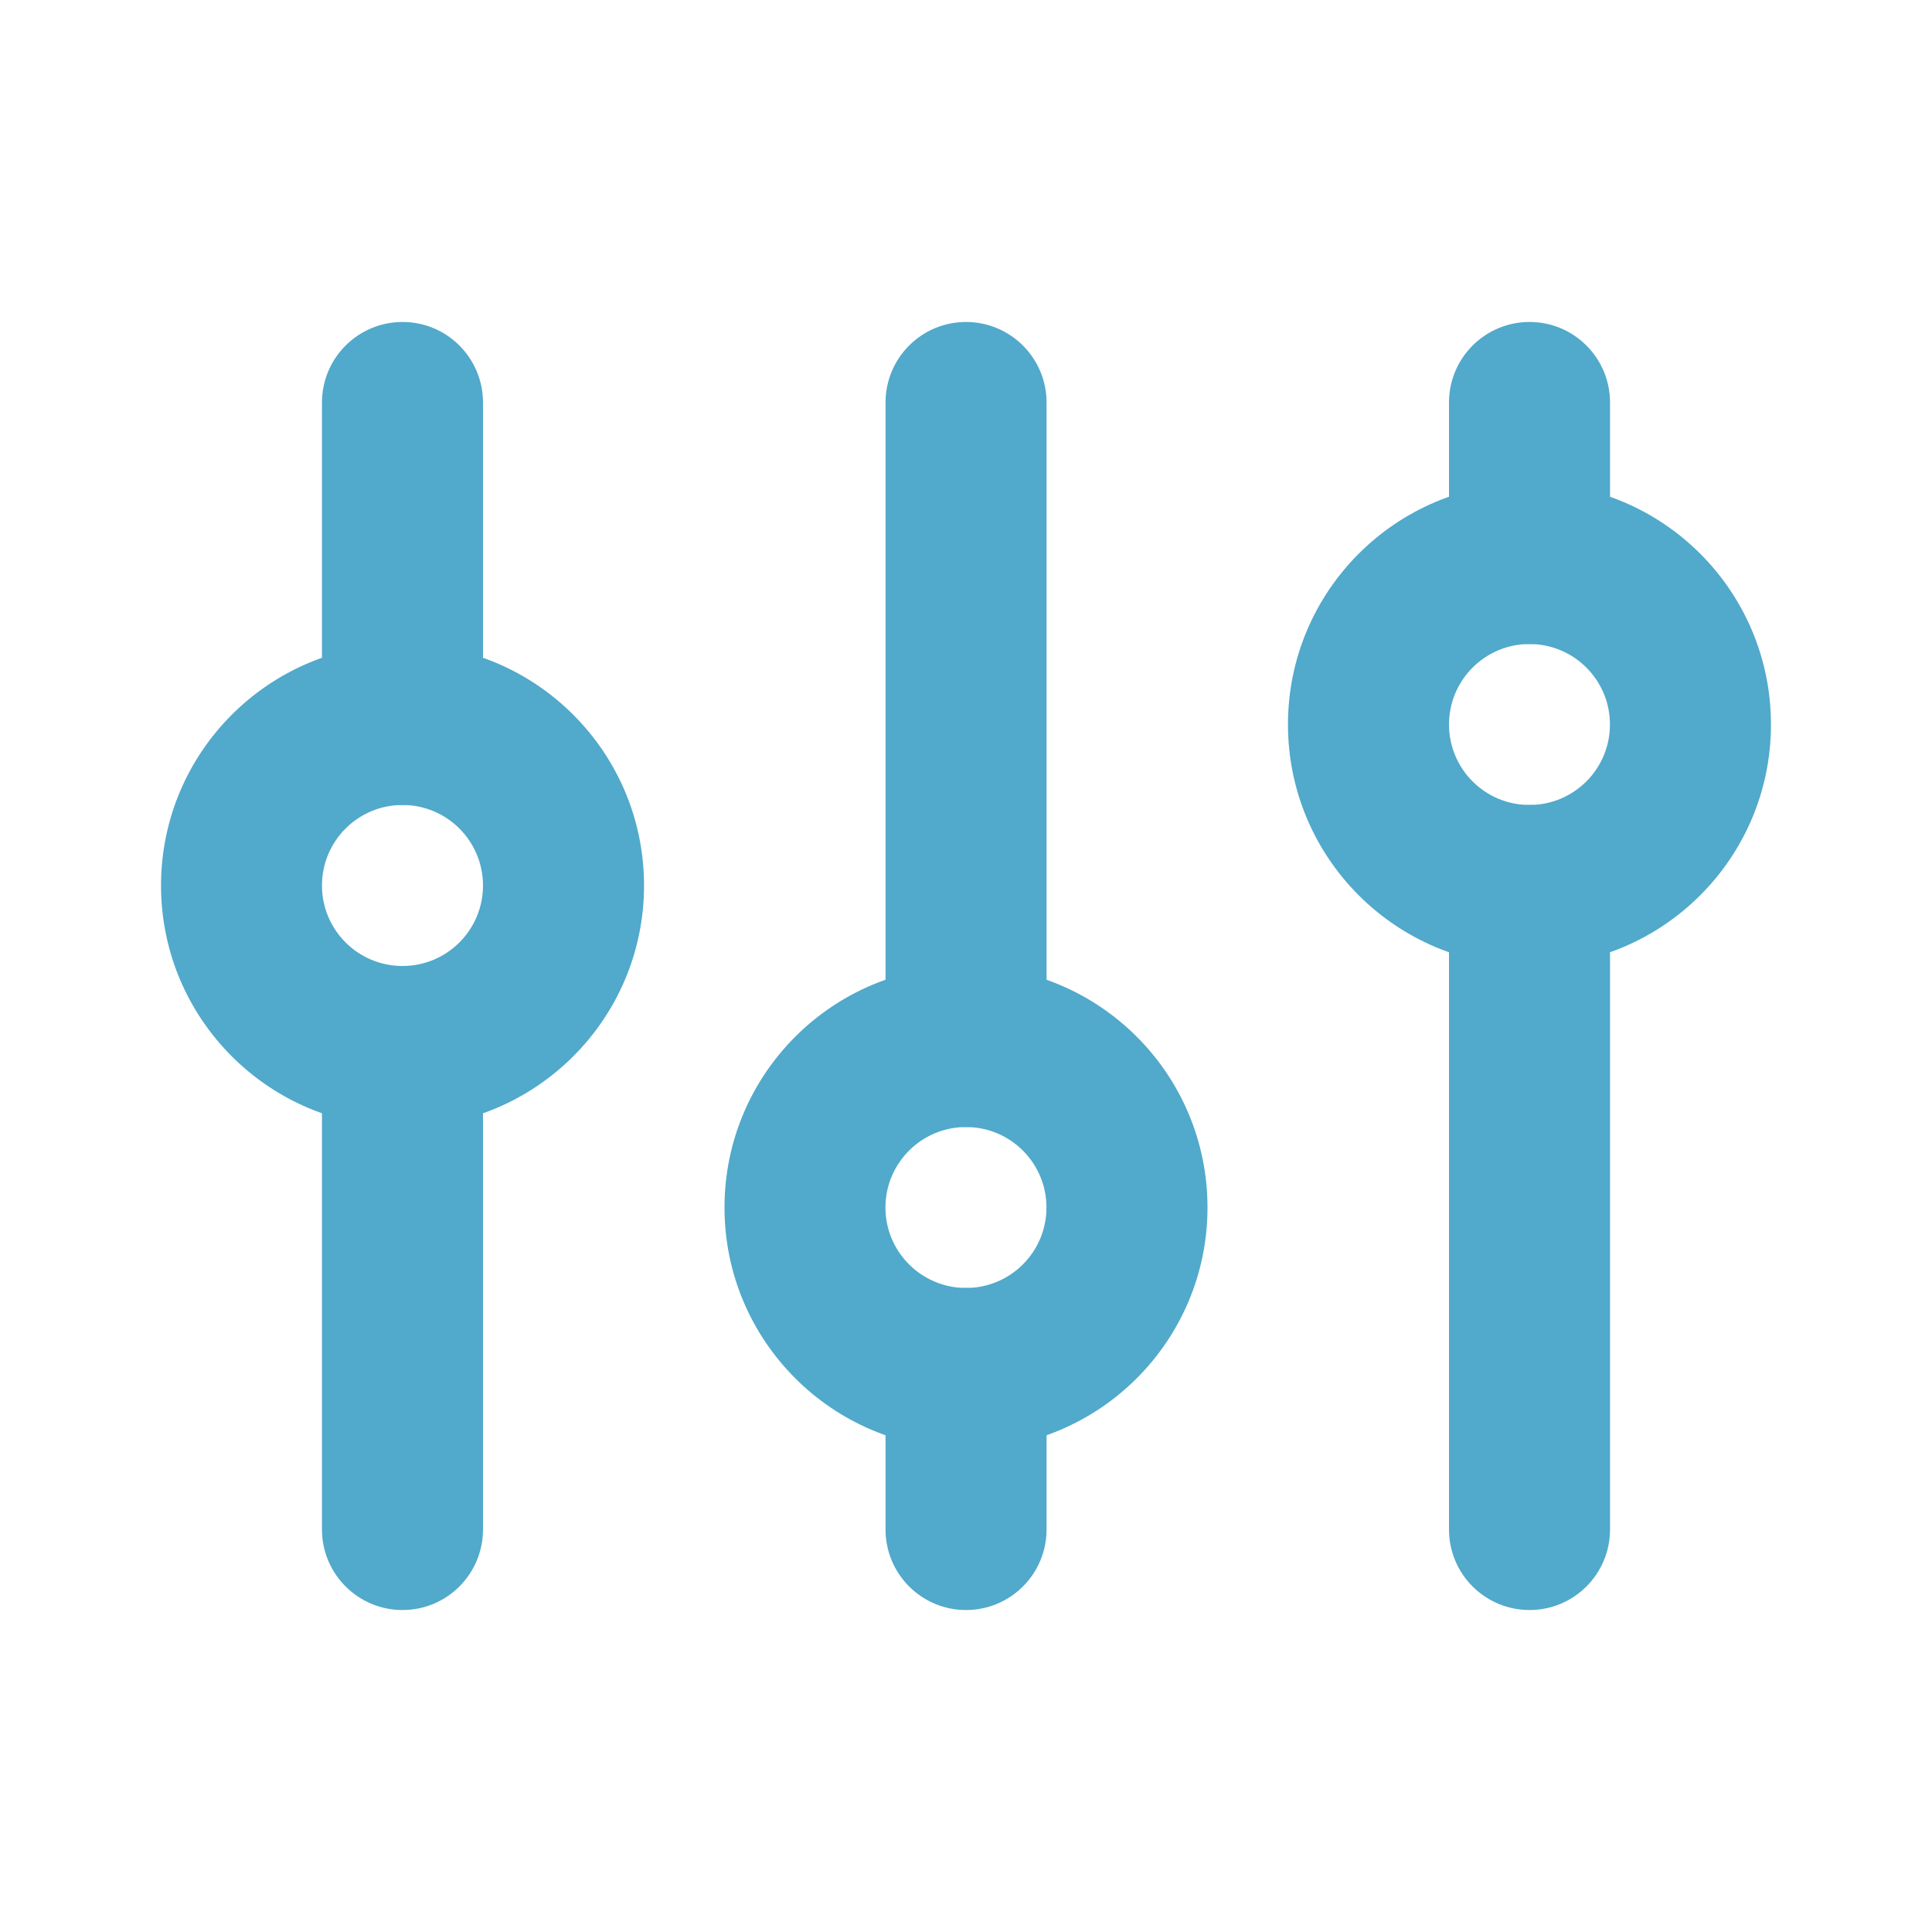
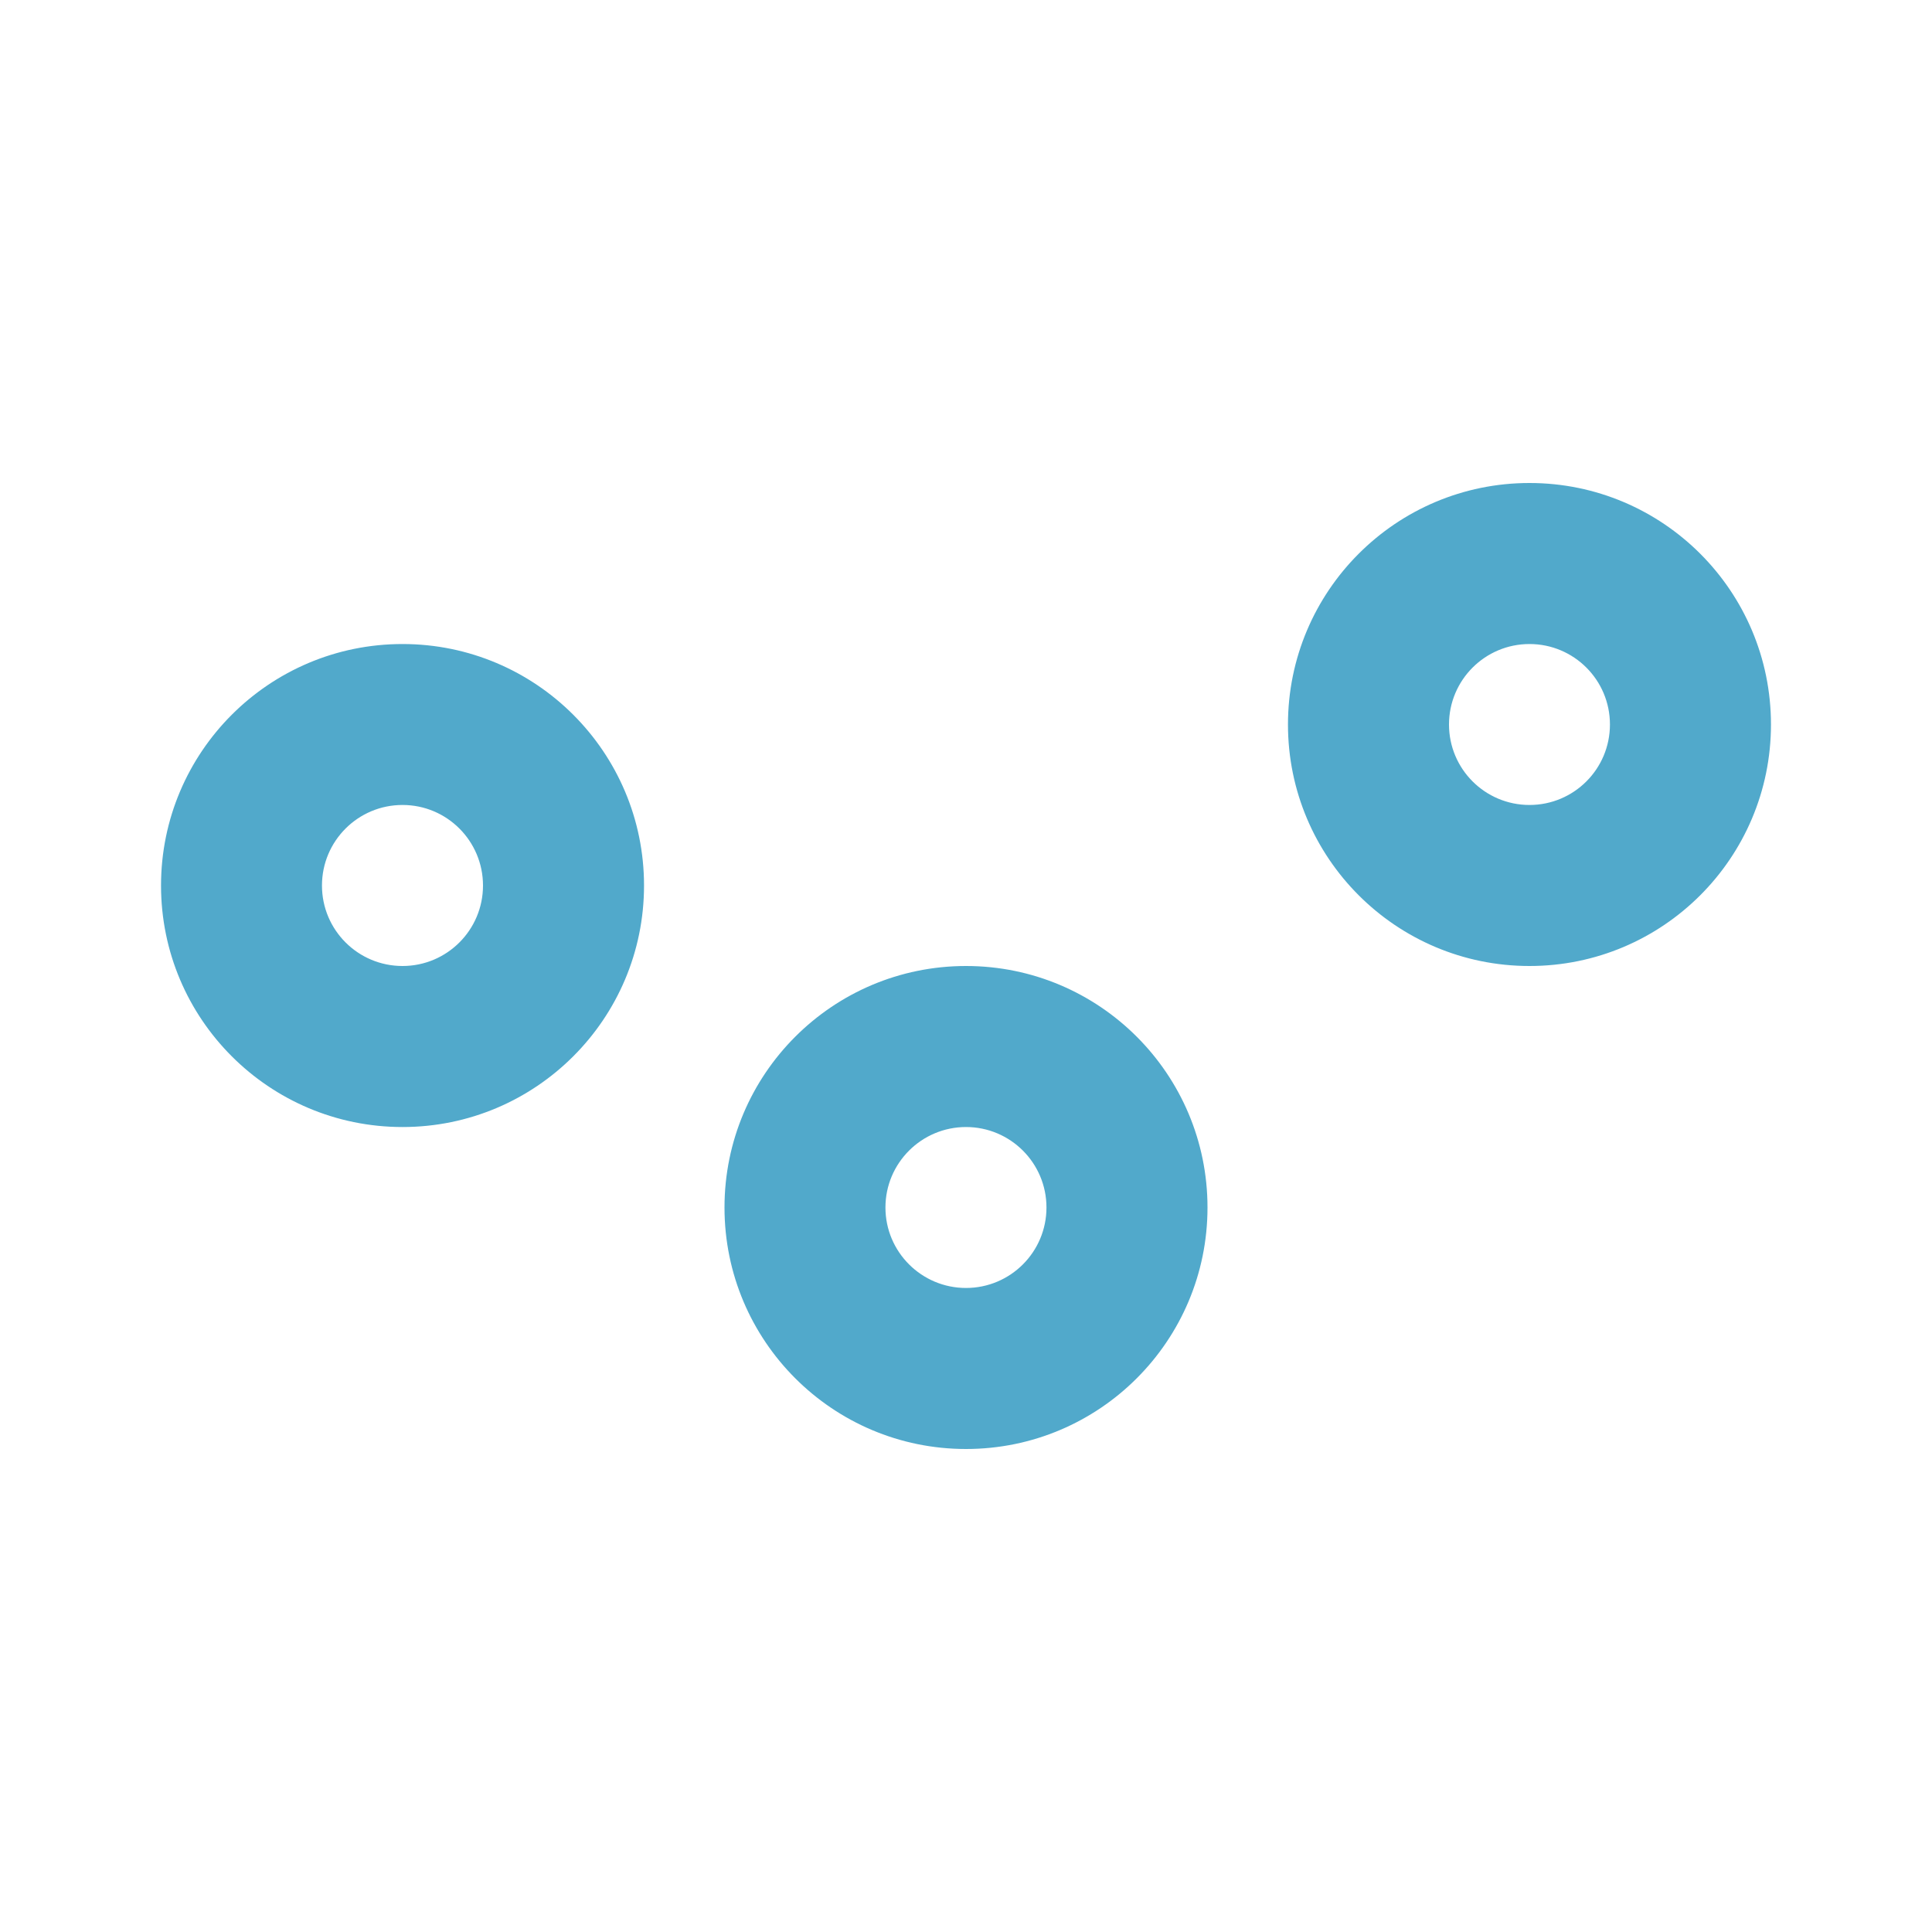
<svg xmlns="http://www.w3.org/2000/svg" width="23" height="23" viewBox="0 0 23 23" fill="none">
-   <path d="M18.209 3.833C18.738 3.833 19.167 4.262 19.167 4.792V6.708C19.167 7.238 18.738 7.667 18.209 7.667C17.679 7.667 17.25 7.238 17.25 6.708V4.792C17.25 4.262 17.679 3.833 18.209 3.833ZM12.459 16.292C12.459 15.762 12.029 15.333 11.5 15.333C10.971 15.333 10.542 15.762 10.542 16.292V18.208C10.542 18.738 10.971 19.167 11.5 19.167C12.029 19.167 12.459 18.738 12.459 18.208V16.292ZM11.5 3.833C12.029 3.833 12.459 4.262 12.459 4.792V12.458C12.459 12.988 12.029 13.417 11.5 13.417C10.971 13.417 10.542 12.988 10.542 12.458V4.792C10.542 4.262 10.971 3.833 11.5 3.833ZM5.75 4.792C5.75 4.262 5.321 3.833 4.792 3.833C4.263 3.833 3.833 4.262 3.833 4.792V8.625C3.833 9.154 4.263 9.583 4.792 9.583C5.321 9.583 5.75 9.154 5.75 8.625V4.792ZM5.75 12.458C5.75 11.929 5.321 11.5 4.792 11.5C4.263 11.5 3.833 11.929 3.833 12.458V18.208C3.833 18.738 4.263 19.167 4.792 19.167C5.321 19.167 5.75 18.738 5.75 18.208V12.458ZM19.167 10.542C19.167 10.012 18.738 9.583 18.209 9.583C17.679 9.583 17.25 10.012 17.25 10.542V18.208C17.25 18.738 17.679 19.167 18.209 19.167C18.738 19.167 19.167 18.738 19.167 18.208V10.542Z" fill="#51A9CB" />
  <path fill-rule="evenodd" clip-rule="evenodd" d="M18.208 11.5C16.62 11.5 15.333 10.213 15.333 8.625C15.333 7.037 16.62 5.75 18.208 5.75C19.796 5.75 21.083 7.037 21.083 8.625C21.083 10.213 19.796 11.5 18.208 11.5ZM18.208 9.583C17.679 9.583 17.25 9.154 17.25 8.625C17.25 8.096 17.679 7.667 18.208 7.667C18.738 7.667 19.166 8.096 19.166 8.625C19.166 9.154 18.738 9.583 18.208 9.583ZM8.625 14.375C8.625 15.963 9.912 17.25 11.5 17.25C13.088 17.25 14.375 15.963 14.375 14.375C14.375 12.787 13.088 11.5 11.5 11.5C9.912 11.5 8.625 12.787 8.625 14.375ZM10.541 14.375C10.541 14.904 10.971 15.333 11.5 15.333C12.029 15.333 12.458 14.904 12.458 14.375C12.458 13.846 12.029 13.417 11.5 13.417C10.971 13.417 10.541 13.846 10.541 14.375ZM1.917 10.542C1.917 12.13 3.204 13.417 4.792 13.417C6.379 13.417 7.667 12.13 7.667 10.542C7.667 8.954 6.379 7.667 4.792 7.667C3.204 7.667 1.917 8.954 1.917 10.542ZM3.833 10.542C3.833 11.071 4.262 11.5 4.792 11.5C5.321 11.5 5.75 11.071 5.75 10.542C5.75 10.012 5.321 9.583 4.792 9.583C4.262 9.583 3.833 10.012 3.833 10.542Z" fill="#51A9CB" />
</svg>